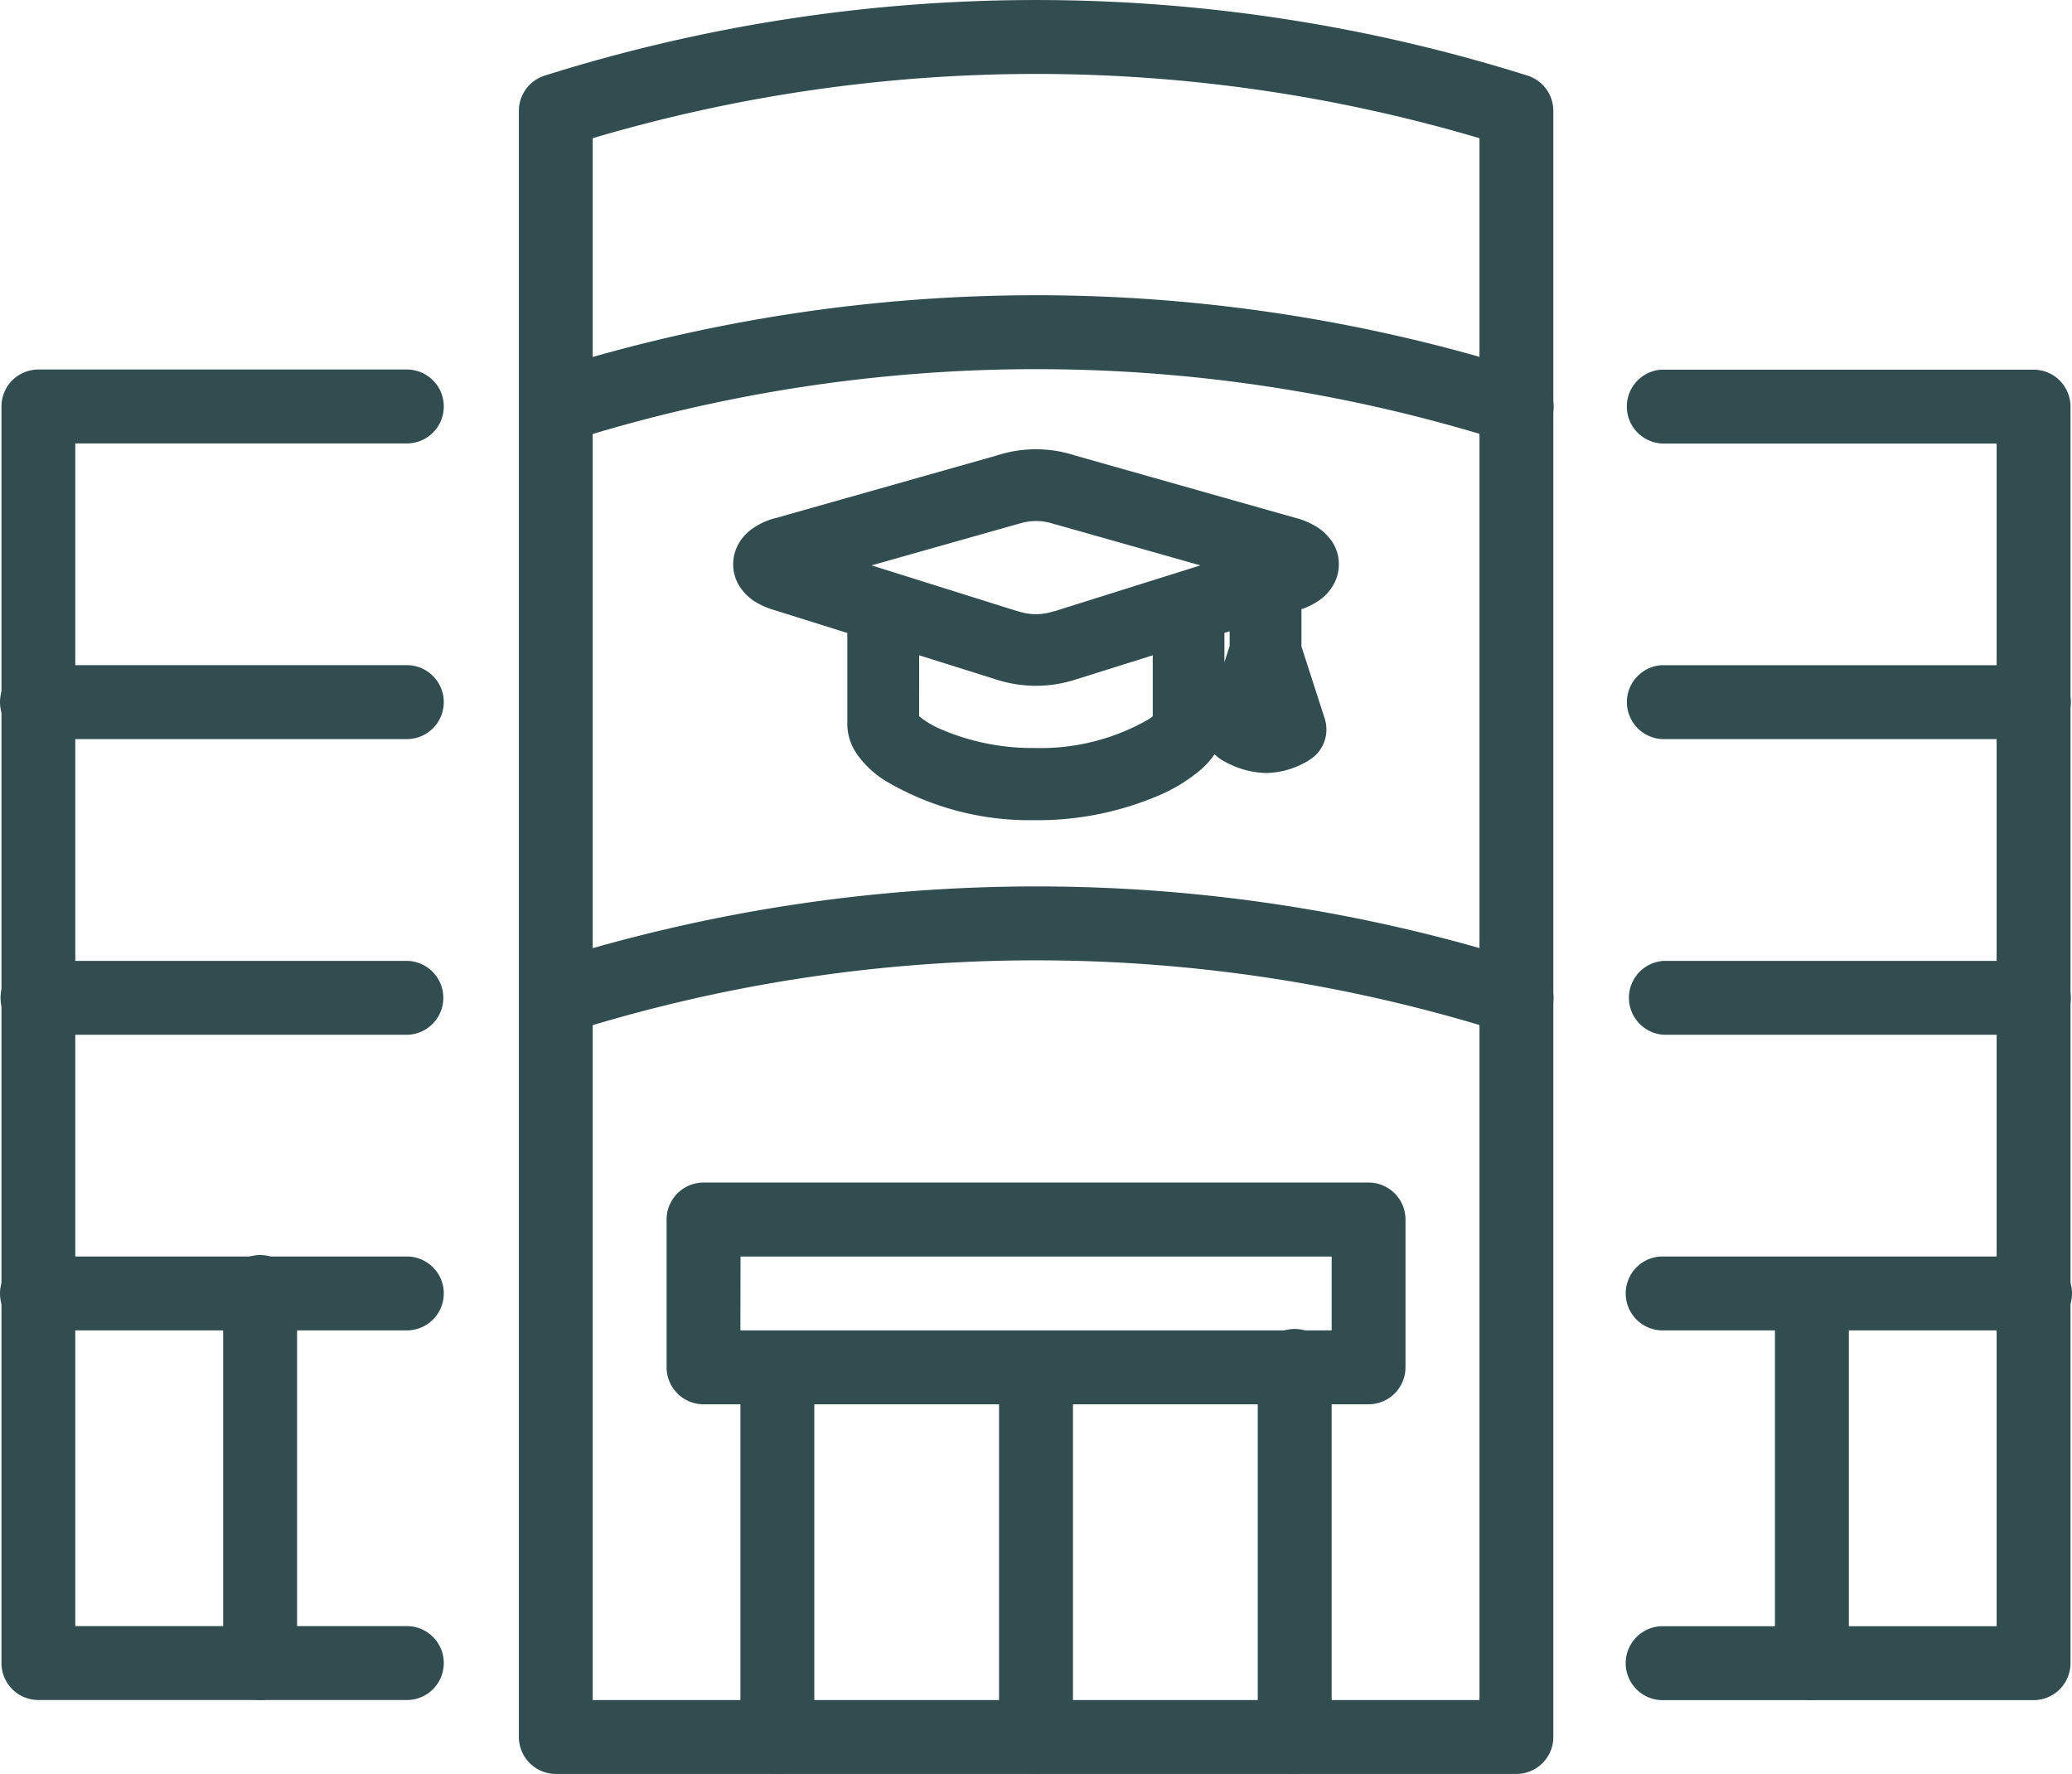
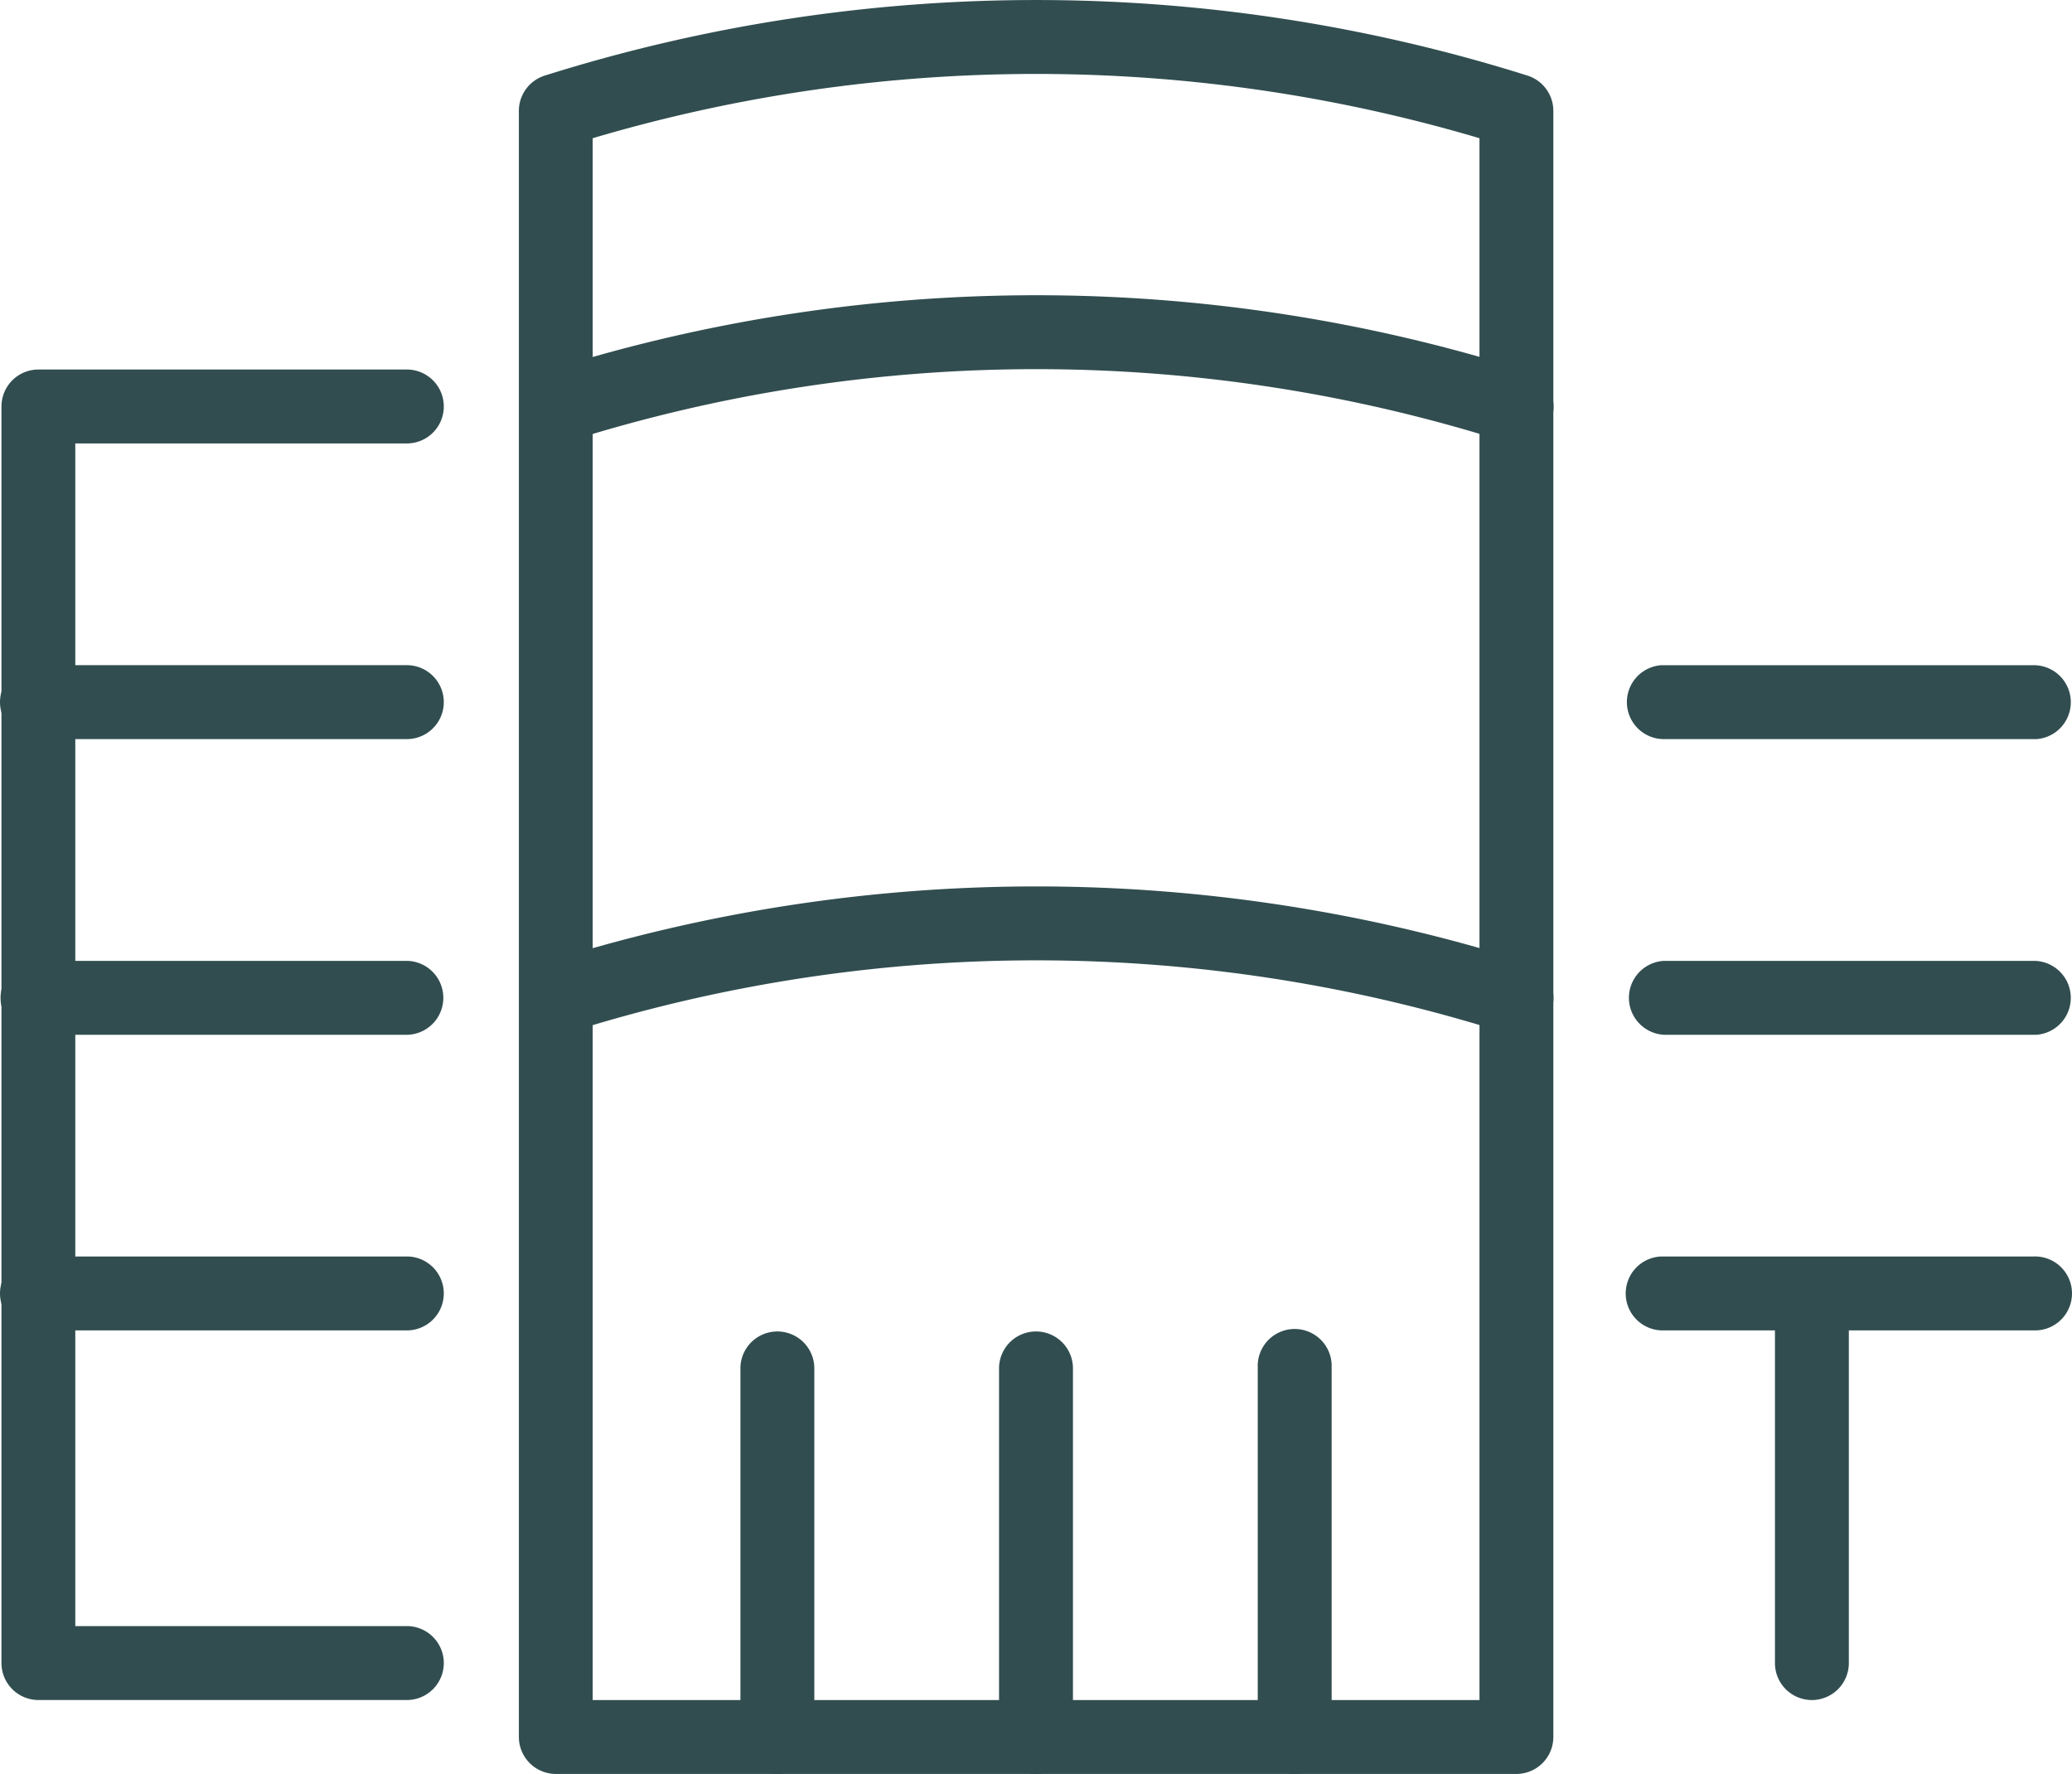
<svg xmlns="http://www.w3.org/2000/svg" width="66.655" height="57.054" viewBox="0 0 66.655 57.054">
  <g transform="translate(-1234.009 -2516.801)">
-     <path d="M1597.247,2730.456a.891.891,0,0,0-.092-.12,1.6,1.6,0,0,0-.469-.4,2.541,2.541,0,0,0-.532-.229c-.024-.007-.047-.013-.071-.018l-7.113-2.013a4.046,4.046,0,0,0-2.517,0l-7.114,2.013-.059.014a2.279,2.279,0,0,0-.719.348l-.014.01a1.505,1.505,0,0,0-.368.4,1.334,1.334,0,0,0,0,1.425l.006.01a1.6,1.6,0,0,0,.549.514,2.506,2.506,0,0,0,.526.227l2.385.748v2.934c0,.008,0,.017,0,.024a1.694,1.694,0,0,0,.285.9l.009.015a3.123,3.123,0,0,0,.943.888l.012.007a9.092,9.092,0,0,0,4.607,1.253l.2,0a9.927,9.927,0,0,0,3.947-.789,5.32,5.32,0,0,0,1.332-.806l.007-.006a2.641,2.641,0,0,0,.473-.522,1.181,1.181,0,0,0,.236.188l.015.008a3.018,3.018,0,0,0,.408.2,2.749,2.749,0,0,0,.989.208h.045a2.68,2.68,0,0,0,1.391-.441l.015-.01a1.149,1.149,0,0,0,.443-1.3l-.748-2.316v-1.2a2.258,2.258,0,0,0,.609-.313l.014-.01a1.5,1.5,0,0,0,.368-.4A1.334,1.334,0,0,0,1597.247,2730.456Zm-13.292,3.646,2.486.781a4.2,4.2,0,0,0,1.267.2h.01a4.175,4.175,0,0,0,1.266-.2l2.486-.781v1.958a.858.858,0,0,1-.143.107,6.956,6.956,0,0,1-3.612.917h-.027a7.493,7.493,0,0,1-3.026-.6,2.946,2.946,0,0,1-.706-.421Zm4.32-1.413a1.789,1.789,0,0,1-1.125,0l-.014,0-4.709-1.479,4.626-1.309c.032-.007.065-.016.1-.026a1.789,1.789,0,0,1,1.125,0c.032.01.064.019.1.026l4.626,1.309-4.708,1.479Zm5.669,1.113-.168.52v-.941l.168-.053Z" transform="translate(-320.378 -196.225)" fill="#314d50" />
    <g transform="translate(1234.009 2516.801)">
      <g transform="translate(21.443 38.033)">
-         <path d="M1569.286,3078.552h-21.394a1.19,1.19,0,0,1-1.187-1.19v-4.753a1.189,1.189,0,0,1,1.188-1.189h21.394a1.189,1.189,0,0,1,1.188,1.189v4.753A1.19,1.19,0,0,1,1569.286,3078.552Zm-20.207-2.377H1568.1V3073.8h-19.017Z" transform="translate(-1546.704 -3071.419)" fill="#314d50" />
-       </g>
+         </g>
      <g transform="translate(40.46 42.743)">
        <path d="M1825.2,3154.405a1.189,1.189,0,0,1-1.189-1.189v-11.888a1.189,1.189,0,1,1,2.377-.088c0,.029,0,.059,0,.088v11.888A1.19,1.19,0,0,1,1825.2,3154.405Z" transform="translate(-1824.01 -3140.094)" fill="#314d50" />
      </g>
      <g transform="translate(57.099 40.455)">
        <path d="M2067.842,3120.949a1.189,1.189,0,0,1-1.189-1.189v-11.888a1.189,1.189,0,0,1,2.377,0v11.888A1.19,1.19,0,0,1,2067.842,3120.949Z" transform="translate(-2066.653 -3106.726)" fill="#314d50" />
      </g>
      <g transform="translate(7.178 40.366)">
-         <path d="M1339.863,3119.744a1.189,1.189,0,0,1-1.187-1.189v-11.888a1.189,1.189,0,0,1,2.377-.089c0,.03,0,.06,0,.089v11.888a1.189,1.189,0,0,1-1.189,1.189Z" transform="translate(-1338.675 -3105.433)" fill="#314d50" />
-       </g>
+         </g>
      <g transform="translate(23.819 42.832)">
        <path d="M1582.531,3155.61a1.189,1.189,0,0,1-1.189-1.189v-11.888a1.189,1.189,0,0,1,2.377,0v11.888A1.189,1.189,0,0,1,1582.531,3155.61Z" transform="translate(-1581.342 -3141.387)" fill="#314d50" />
      </g>
      <g transform="translate(32.139 42.832)">
        <path d="M1703.859,3155.61a1.189,1.189,0,0,1-1.189-1.189v-11.888a1.189,1.189,0,0,1,2.377,0v11.888A1.189,1.189,0,0,1,1703.859,3155.61Z" transform="translate(-1702.67 -3141.387)" fill="#314d50" />
      </g>
      <g transform="translate(52.298 40.411)">
        <path d="M2009.76,3108.469h-11.887a1.189,1.189,0,1,1-.091-2.377h11.978a1.189,1.189,0,1,1,.091,2.377C2009.82,3108.47,2009.79,3108.47,2009.76,3108.469Z" transform="translate(-1996.638 -3106.091)" fill="#314d50" />
      </g>
      <g transform="translate(0 40.411)">
        <path d="M1247.13,3108.469h-11.886a1.189,1.189,0,0,1-.091-2.377h11.978a1.189,1.189,0,0,1,0,2.377Z" transform="translate(-1234.009 -3106.091)" fill="#314d50" />
      </g>
      <g transform="translate(52.39 30.903)">
        <path d="M2011,2969.824h-11.886a1.19,1.19,0,0,1,0-2.377H2011a1.19,1.19,0,0,1,.092,2.377Z" transform="translate(-1997.972 -2967.446)" fill="#314d50" />
      </g>
      <g transform="translate(0 30.903)">
        <path d="M1247.13,2969.823h-11.886a1.189,1.189,0,0,1-.091-2.376c.03,0,.061,0,.091,0h11.886a1.189,1.189,0,0,1,0,2.376Z" transform="translate(-1234.009 -2967.445)" fill="#314d50" />
      </g>
      <g transform="translate(52.298 21.394)">
        <path d="M2009.76,2831.152h-11.887a1.19,1.19,0,0,1-.091-2.377h11.978a1.19,1.19,0,0,1,.091,2.377Z" transform="translate(-1996.638 -2828.774)" fill="#314d50" />
      </g>
      <g transform="translate(0 21.394)">
        <path d="M1247.13,2831.152h-11.886a1.189,1.189,0,0,1-.091-2.377h11.978a1.189,1.189,0,0,1,0,2.377Z" transform="translate(-1234.009 -2828.775)" fill="#314d50" />
      </g>
      <g transform="translate(52.298 11.884)">
-         <path d="M2009.76,2732.9h-11.887a1.189,1.189,0,1,1-.091-2.377h10.789v-38.038h-10.7a1.19,1.19,0,0,1-.091-2.377h11.978a1.189,1.189,0,0,1,1.189,1.189v40.416A1.189,1.189,0,0,1,2009.76,2732.9Z" transform="translate(-1996.638 -2690.103)" fill="#314d50" />
-       </g>
+         </g>
      <g transform="translate(0.046 11.885)">
        <path d="M1247.753,2732.908h-11.886a1.189,1.189,0,0,1-1.189-1.189v-40.414a1.189,1.189,0,0,1,1.189-1.189h11.886a1.189,1.189,0,0,1,0,2.377h-10.7v38.038h10.7a1.189,1.189,0,0,1,0,2.377Z" transform="translate(-1234.677 -2690.116)" fill="#314d50" />
      </g>
      <g transform="translate(16.744 28.51)">
        <path d="M1510.218,2937.313a1.2,1.2,0,0,1-.35-.056,49.893,49.893,0,0,0-30.187,0,1.189,1.189,0,0,1-.715-2.266,52.247,52.247,0,0,1,31.618,0,1.189,1.189,0,0,1-.35,2.322Z" transform="translate(-1478.181 -2932.542)" fill="#314d50" />
      </g>
      <g transform="translate(16.744 9.493)">
        <path d="M1510.218,2660a1.184,1.184,0,0,1-.35-.056,49.893,49.893,0,0,0-30.187,0,1.19,1.19,0,0,1-.715-2.267,52.262,52.262,0,0,1,31.618,0,1.189,1.189,0,0,1-.35,2.323Z" transform="translate(-1478.181 -2655.226)" fill="#314d50" />
      </g>
      <g transform="translate(16.688 0)">
        <path d="M1509.453,2573.856h-30.9a1.19,1.19,0,0,1-1.189-1.189v-52.3a1.19,1.19,0,0,1,.83-1.134,52.615,52.615,0,0,1,31.618,0,1.19,1.19,0,0,1,.83,1.134v52.309A1.19,1.19,0,0,1,1509.453,2573.856Zm-29.714-2.377h28.527v-50.233a50.249,50.249,0,0,0-28.527,0Z" transform="translate(-1477.36 -2516.801)" fill="#314d50" />
      </g>
    </g>
  </g>
</svg>